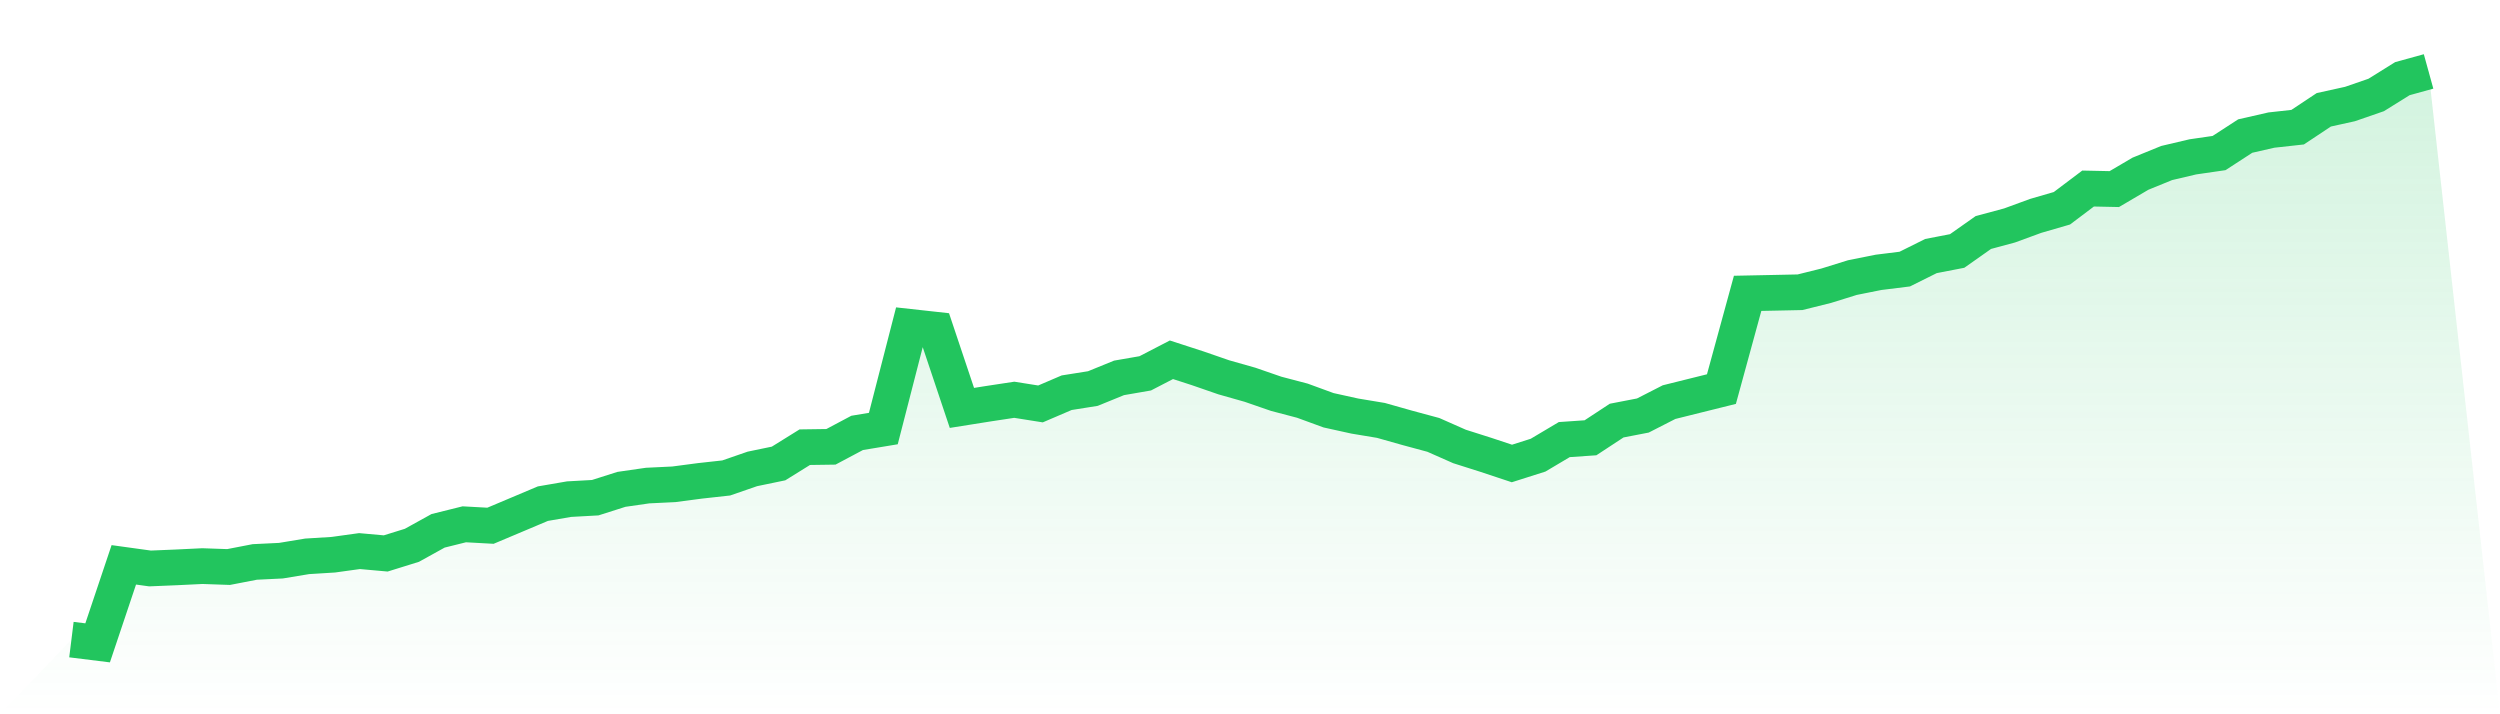
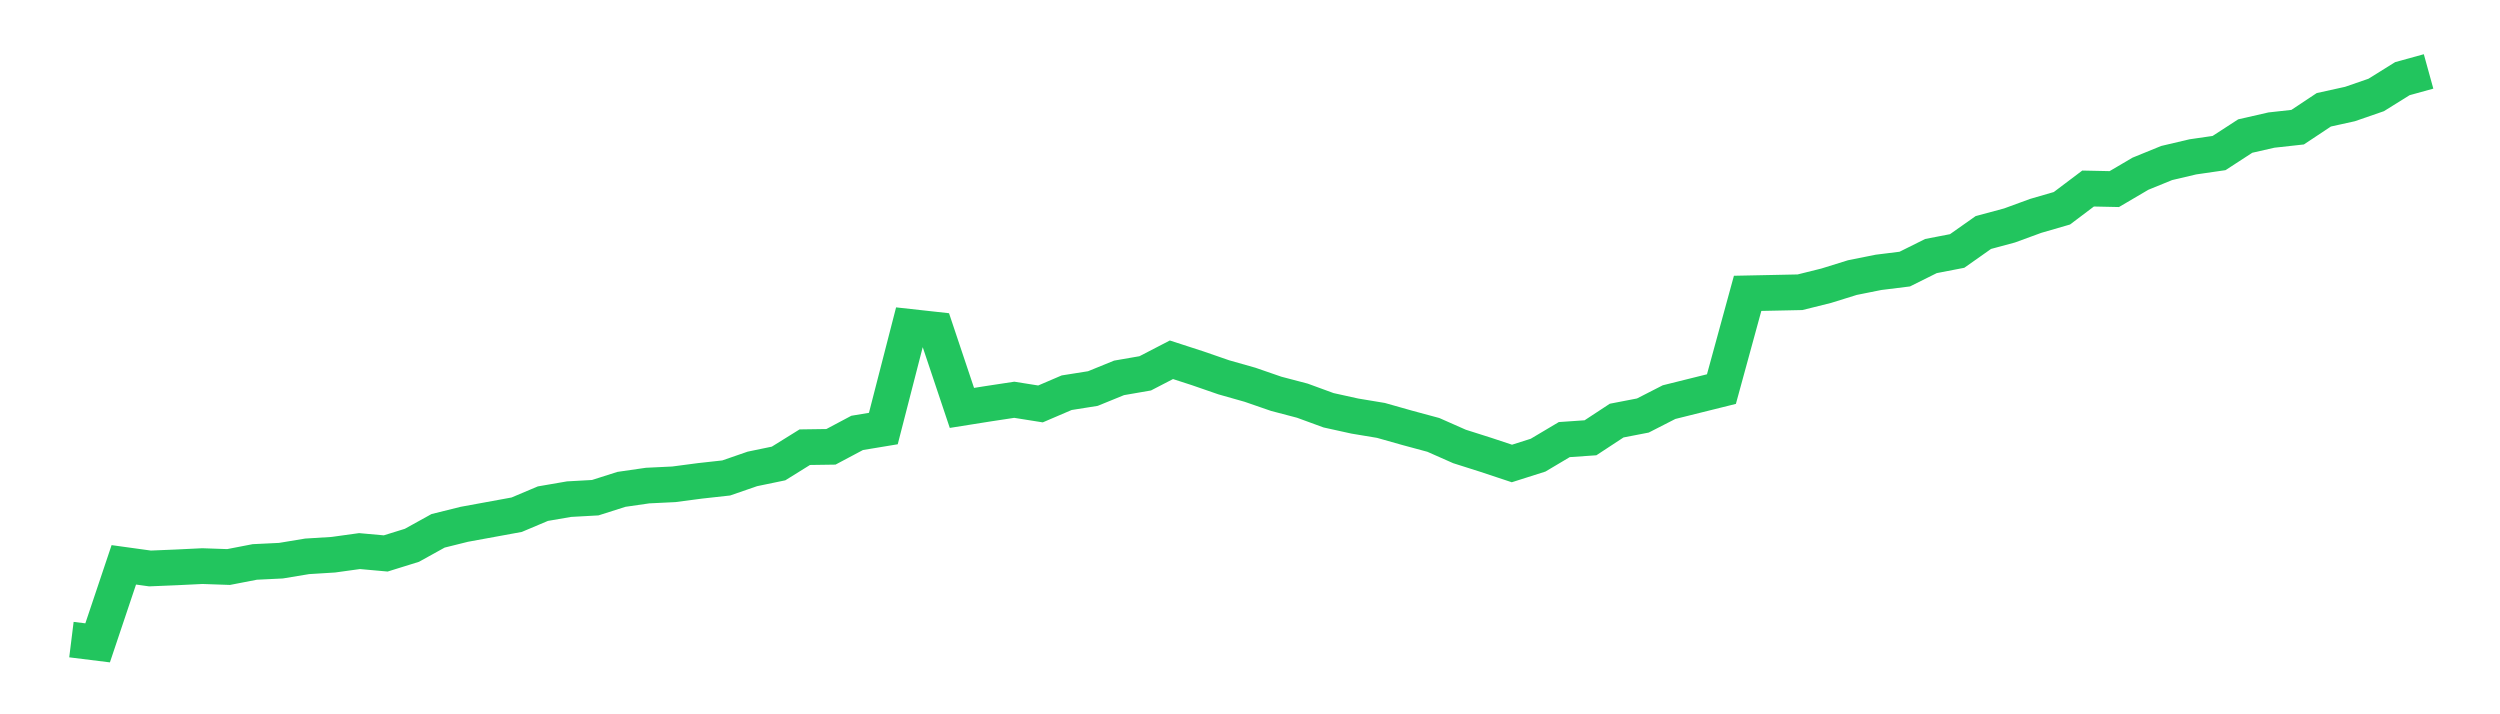
<svg xmlns="http://www.w3.org/2000/svg" viewBox="0 0 140 40">
  <defs>
    <linearGradient id="gradient" x1="0" x2="0" y1="0" y2="1">
      <stop offset="0%" stop-color="#22c55e" stop-opacity="0.2" />
      <stop offset="100%" stop-color="#22c55e" stop-opacity="0" />
    </linearGradient>
  </defs>
-   <path d="M4,35.818 L4,35.818 L5.467,36 L6.933,31.631 L8.4,31.834 L9.867,31.773 L11.333,31.702 L12.8,31.753 L14.267,31.469 L15.733,31.398 L17.2,31.155 L18.667,31.064 L20.133,30.861 L21.6,30.993 L23.067,30.537 L24.533,29.726 L26,29.361 L27.467,29.442 L28.933,28.824 L30.4,28.205 L31.867,27.952 L33.333,27.871 L34.8,27.404 L36.267,27.192 L37.733,27.121 L39.2,26.928 L40.667,26.766 L42.133,26.259 L43.6,25.955 L45.067,25.043 L46.533,25.022 L48,24.242 L49.467,23.999 L50.933,18.302 L52.4,18.464 L53.867,22.843 L55.333,22.61 L56.8,22.387 L58.267,22.62 L59.733,21.992 L61.2,21.759 L62.667,21.161 L64.133,20.907 L65.6,20.147 L67.067,20.623 L68.533,21.13 L70,21.546 L71.467,22.053 L72.933,22.438 L74.4,22.975 L75.867,23.299 L77.333,23.543 L78.8,23.958 L80.267,24.354 L81.733,25.002 L83.2,25.468 L84.667,25.955 L86.133,25.489 L87.6,24.617 L89.067,24.516 L90.533,23.553 L92,23.269 L93.467,22.519 L94.933,22.154 L96.4,21.789 L97.867,16.427 L99.333,16.397 L100.8,16.366 L102.267,16.001 L103.733,15.545 L105.2,15.251 L106.667,15.069 L108.133,14.339 L109.6,14.055 L111.067,13.021 L112.533,12.626 L114,12.089 L115.467,11.663 L116.933,10.558 L118.4,10.589 L119.867,9.727 L121.333,9.129 L122.8,8.784 L124.267,8.571 L125.733,7.619 L127.2,7.284 L128.667,7.122 L130.133,6.149 L131.6,5.825 L133.067,5.318 L134.533,4.405 L136,4 L140,40 L0,40 z" fill="url(#gradient)" />
-   <path d="M4,35.818 L4,35.818 L5.467,36 L6.933,31.631 L8.4,31.834 L9.867,31.773 L11.333,31.702 L12.8,31.753 L14.267,31.469 L15.733,31.398 L17.2,31.155 L18.667,31.064 L20.133,30.861 L21.6,30.993 L23.067,30.537 L24.533,29.726 L26,29.361 L27.467,29.442 L28.933,28.824 L30.4,28.205 L31.867,27.952 L33.333,27.871 L34.8,27.404 L36.267,27.192 L37.733,27.121 L39.2,26.928 L40.667,26.766 L42.133,26.259 L43.6,25.955 L45.067,25.043 L46.533,25.022 L48,24.242 L49.467,23.999 L50.933,18.302 L52.4,18.464 L53.867,22.843 L55.333,22.61 L56.8,22.387 L58.267,22.62 L59.733,21.992 L61.2,21.759 L62.667,21.161 L64.133,20.907 L65.6,20.147 L67.067,20.623 L68.533,21.13 L70,21.546 L71.467,22.053 L72.933,22.438 L74.4,22.975 L75.867,23.299 L77.333,23.543 L78.8,23.958 L80.267,24.354 L81.733,25.002 L83.2,25.468 L84.667,25.955 L86.133,25.489 L87.6,24.617 L89.067,24.516 L90.533,23.553 L92,23.269 L93.467,22.519 L94.933,22.154 L96.4,21.789 L97.867,16.427 L99.333,16.397 L100.8,16.366 L102.267,16.001 L103.733,15.545 L105.2,15.251 L106.667,15.069 L108.133,14.339 L109.6,14.055 L111.067,13.021 L112.533,12.626 L114,12.089 L115.467,11.663 L116.933,10.558 L118.4,10.589 L119.867,9.727 L121.333,9.129 L122.8,8.784 L124.267,8.571 L125.733,7.619 L127.2,7.284 L128.667,7.122 L130.133,6.149 L131.6,5.825 L133.067,5.318 L134.533,4.405 L136,4" fill="none" stroke="#22c55e" stroke-width="2" />
+   <path d="M4,35.818 L4,35.818 L5.467,36 L6.933,31.631 L8.4,31.834 L9.867,31.773 L11.333,31.702 L12.8,31.753 L14.267,31.469 L15.733,31.398 L17.2,31.155 L18.667,31.064 L20.133,30.861 L21.6,30.993 L23.067,30.537 L24.533,29.726 L26,29.361 L28.933,28.824 L30.4,28.205 L31.867,27.952 L33.333,27.871 L34.8,27.404 L36.267,27.192 L37.733,27.121 L39.2,26.928 L40.667,26.766 L42.133,26.259 L43.6,25.955 L45.067,25.043 L46.533,25.022 L48,24.242 L49.467,23.999 L50.933,18.302 L52.4,18.464 L53.867,22.843 L55.333,22.61 L56.8,22.387 L58.267,22.62 L59.733,21.992 L61.2,21.759 L62.667,21.161 L64.133,20.907 L65.6,20.147 L67.067,20.623 L68.533,21.13 L70,21.546 L71.467,22.053 L72.933,22.438 L74.4,22.975 L75.867,23.299 L77.333,23.543 L78.8,23.958 L80.267,24.354 L81.733,25.002 L83.2,25.468 L84.667,25.955 L86.133,25.489 L87.6,24.617 L89.067,24.516 L90.533,23.553 L92,23.269 L93.467,22.519 L94.933,22.154 L96.4,21.789 L97.867,16.427 L99.333,16.397 L100.8,16.366 L102.267,16.001 L103.733,15.545 L105.2,15.251 L106.667,15.069 L108.133,14.339 L109.6,14.055 L111.067,13.021 L112.533,12.626 L114,12.089 L115.467,11.663 L116.933,10.558 L118.4,10.589 L119.867,9.727 L121.333,9.129 L122.8,8.784 L124.267,8.571 L125.733,7.619 L127.2,7.284 L128.667,7.122 L130.133,6.149 L131.6,5.825 L133.067,5.318 L134.533,4.405 L136,4" fill="none" stroke="#22c55e" stroke-width="2" />
</svg>